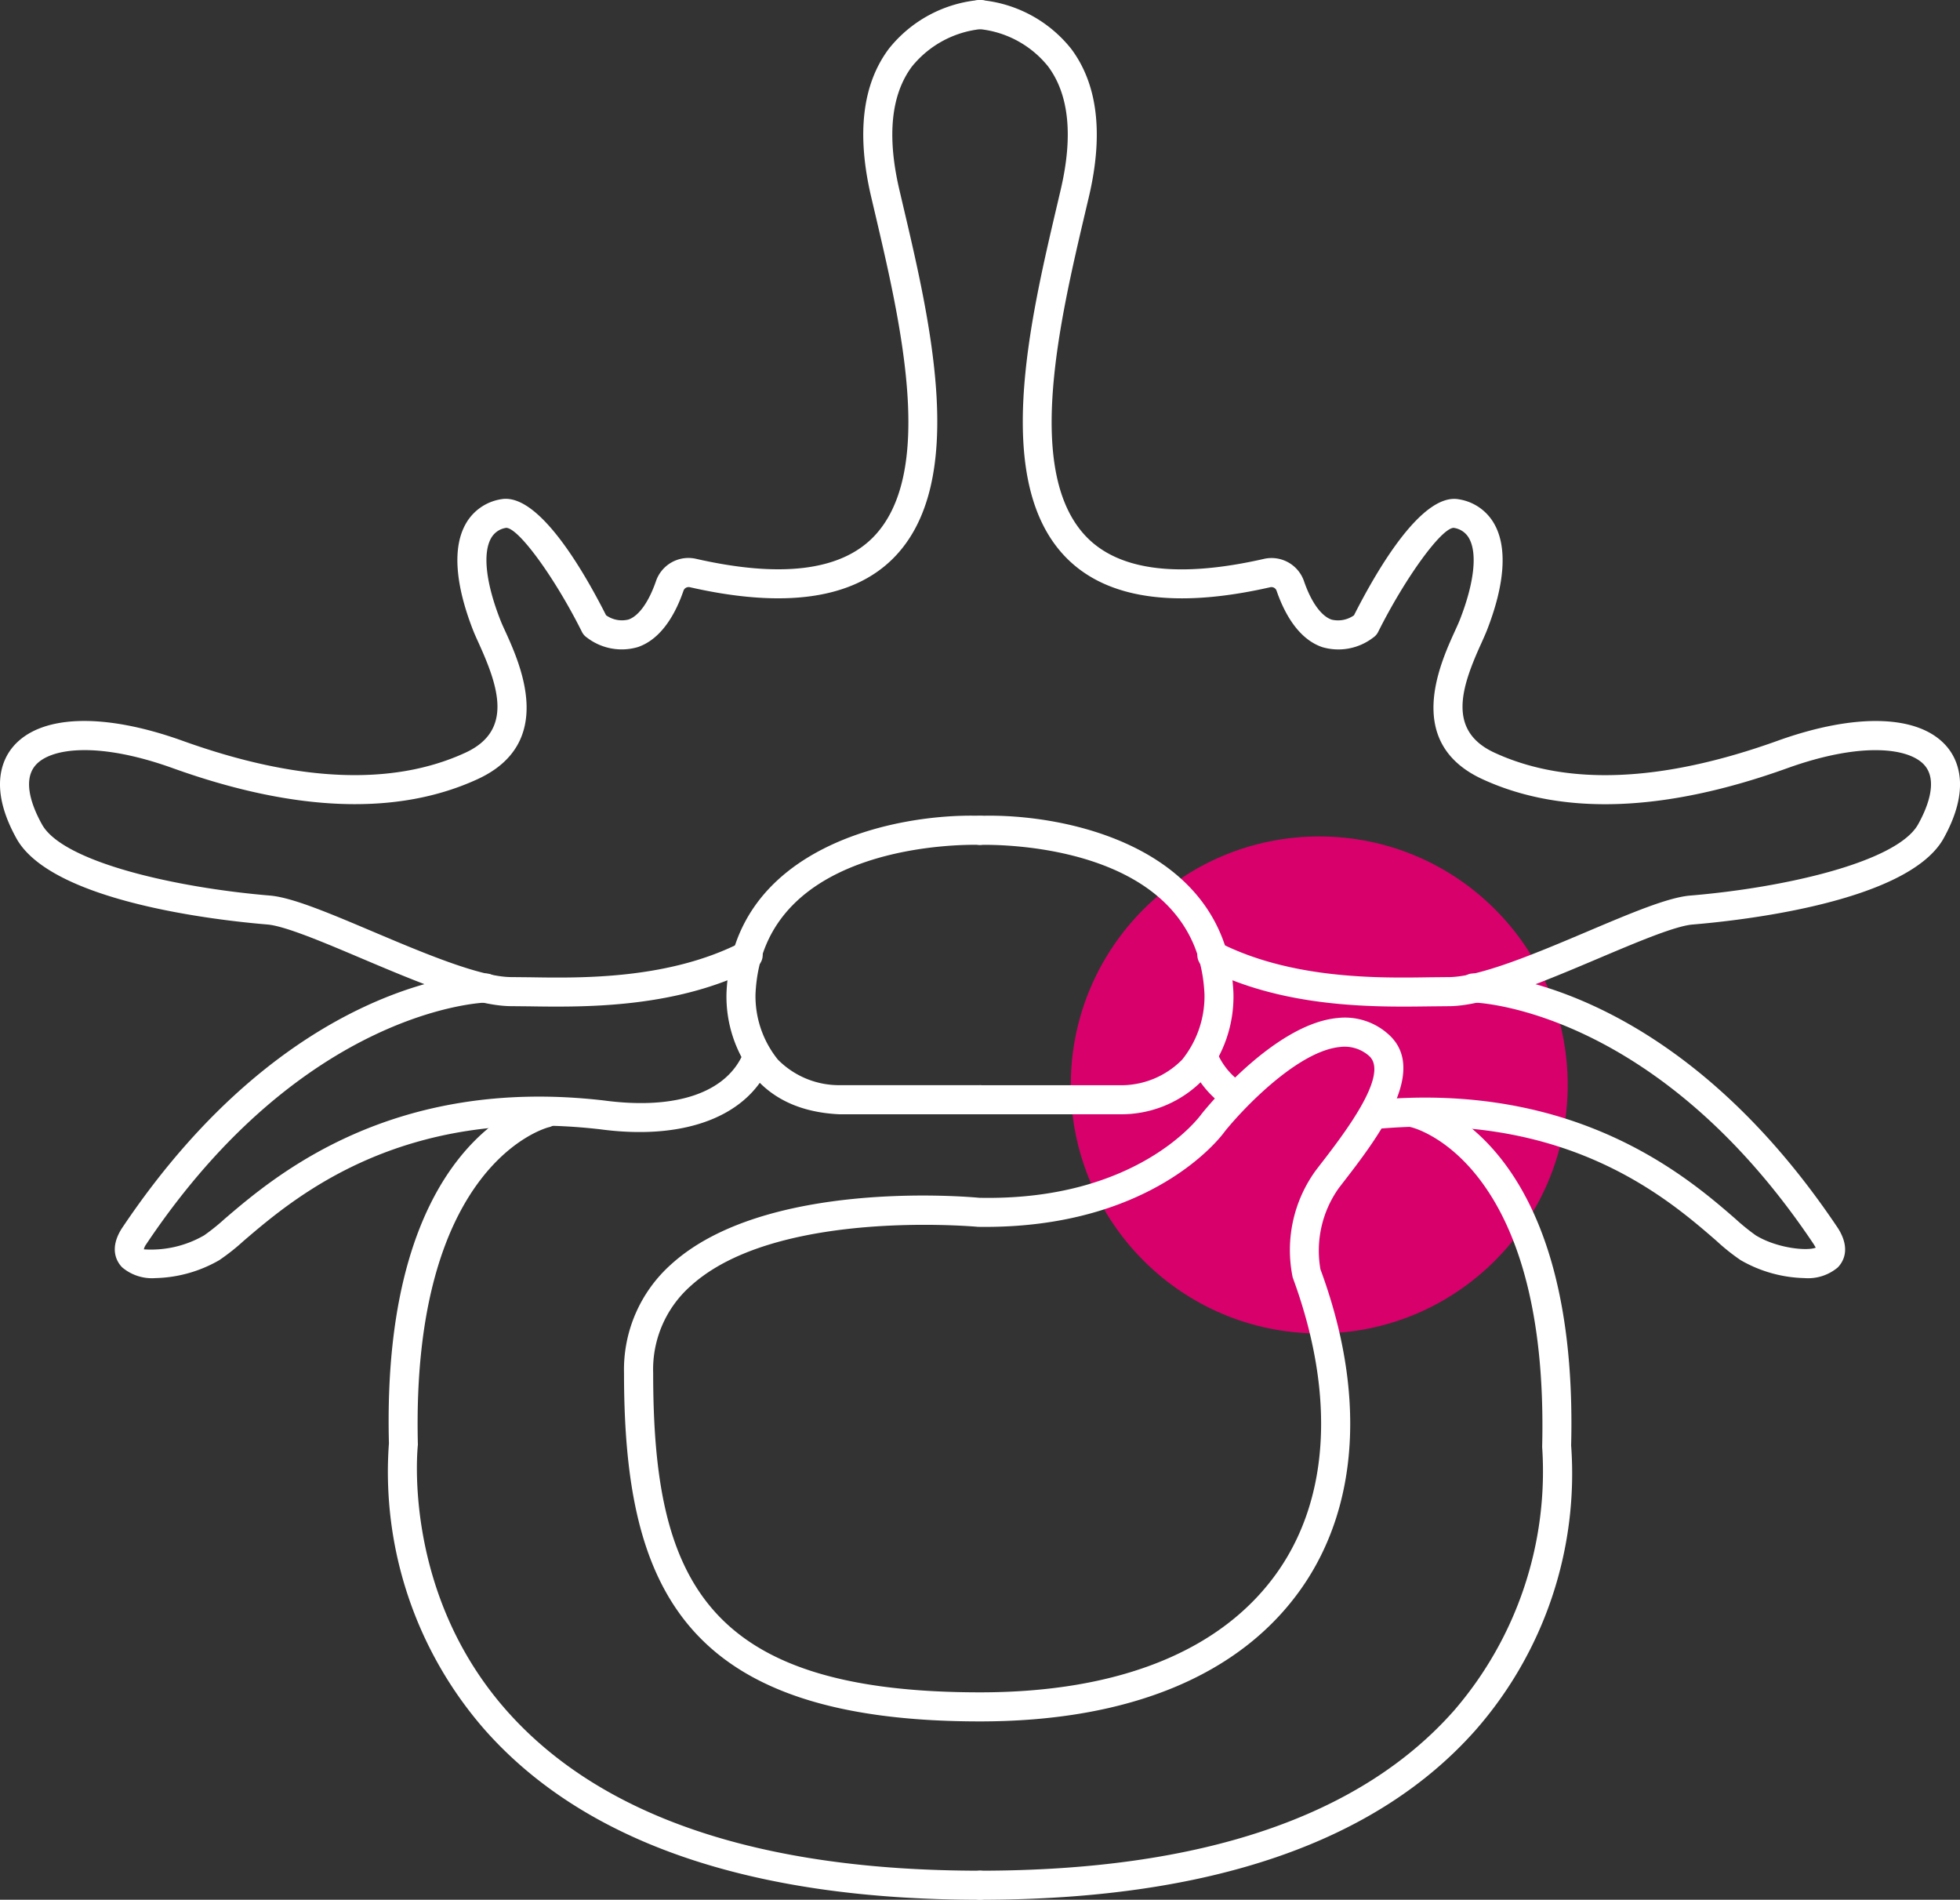
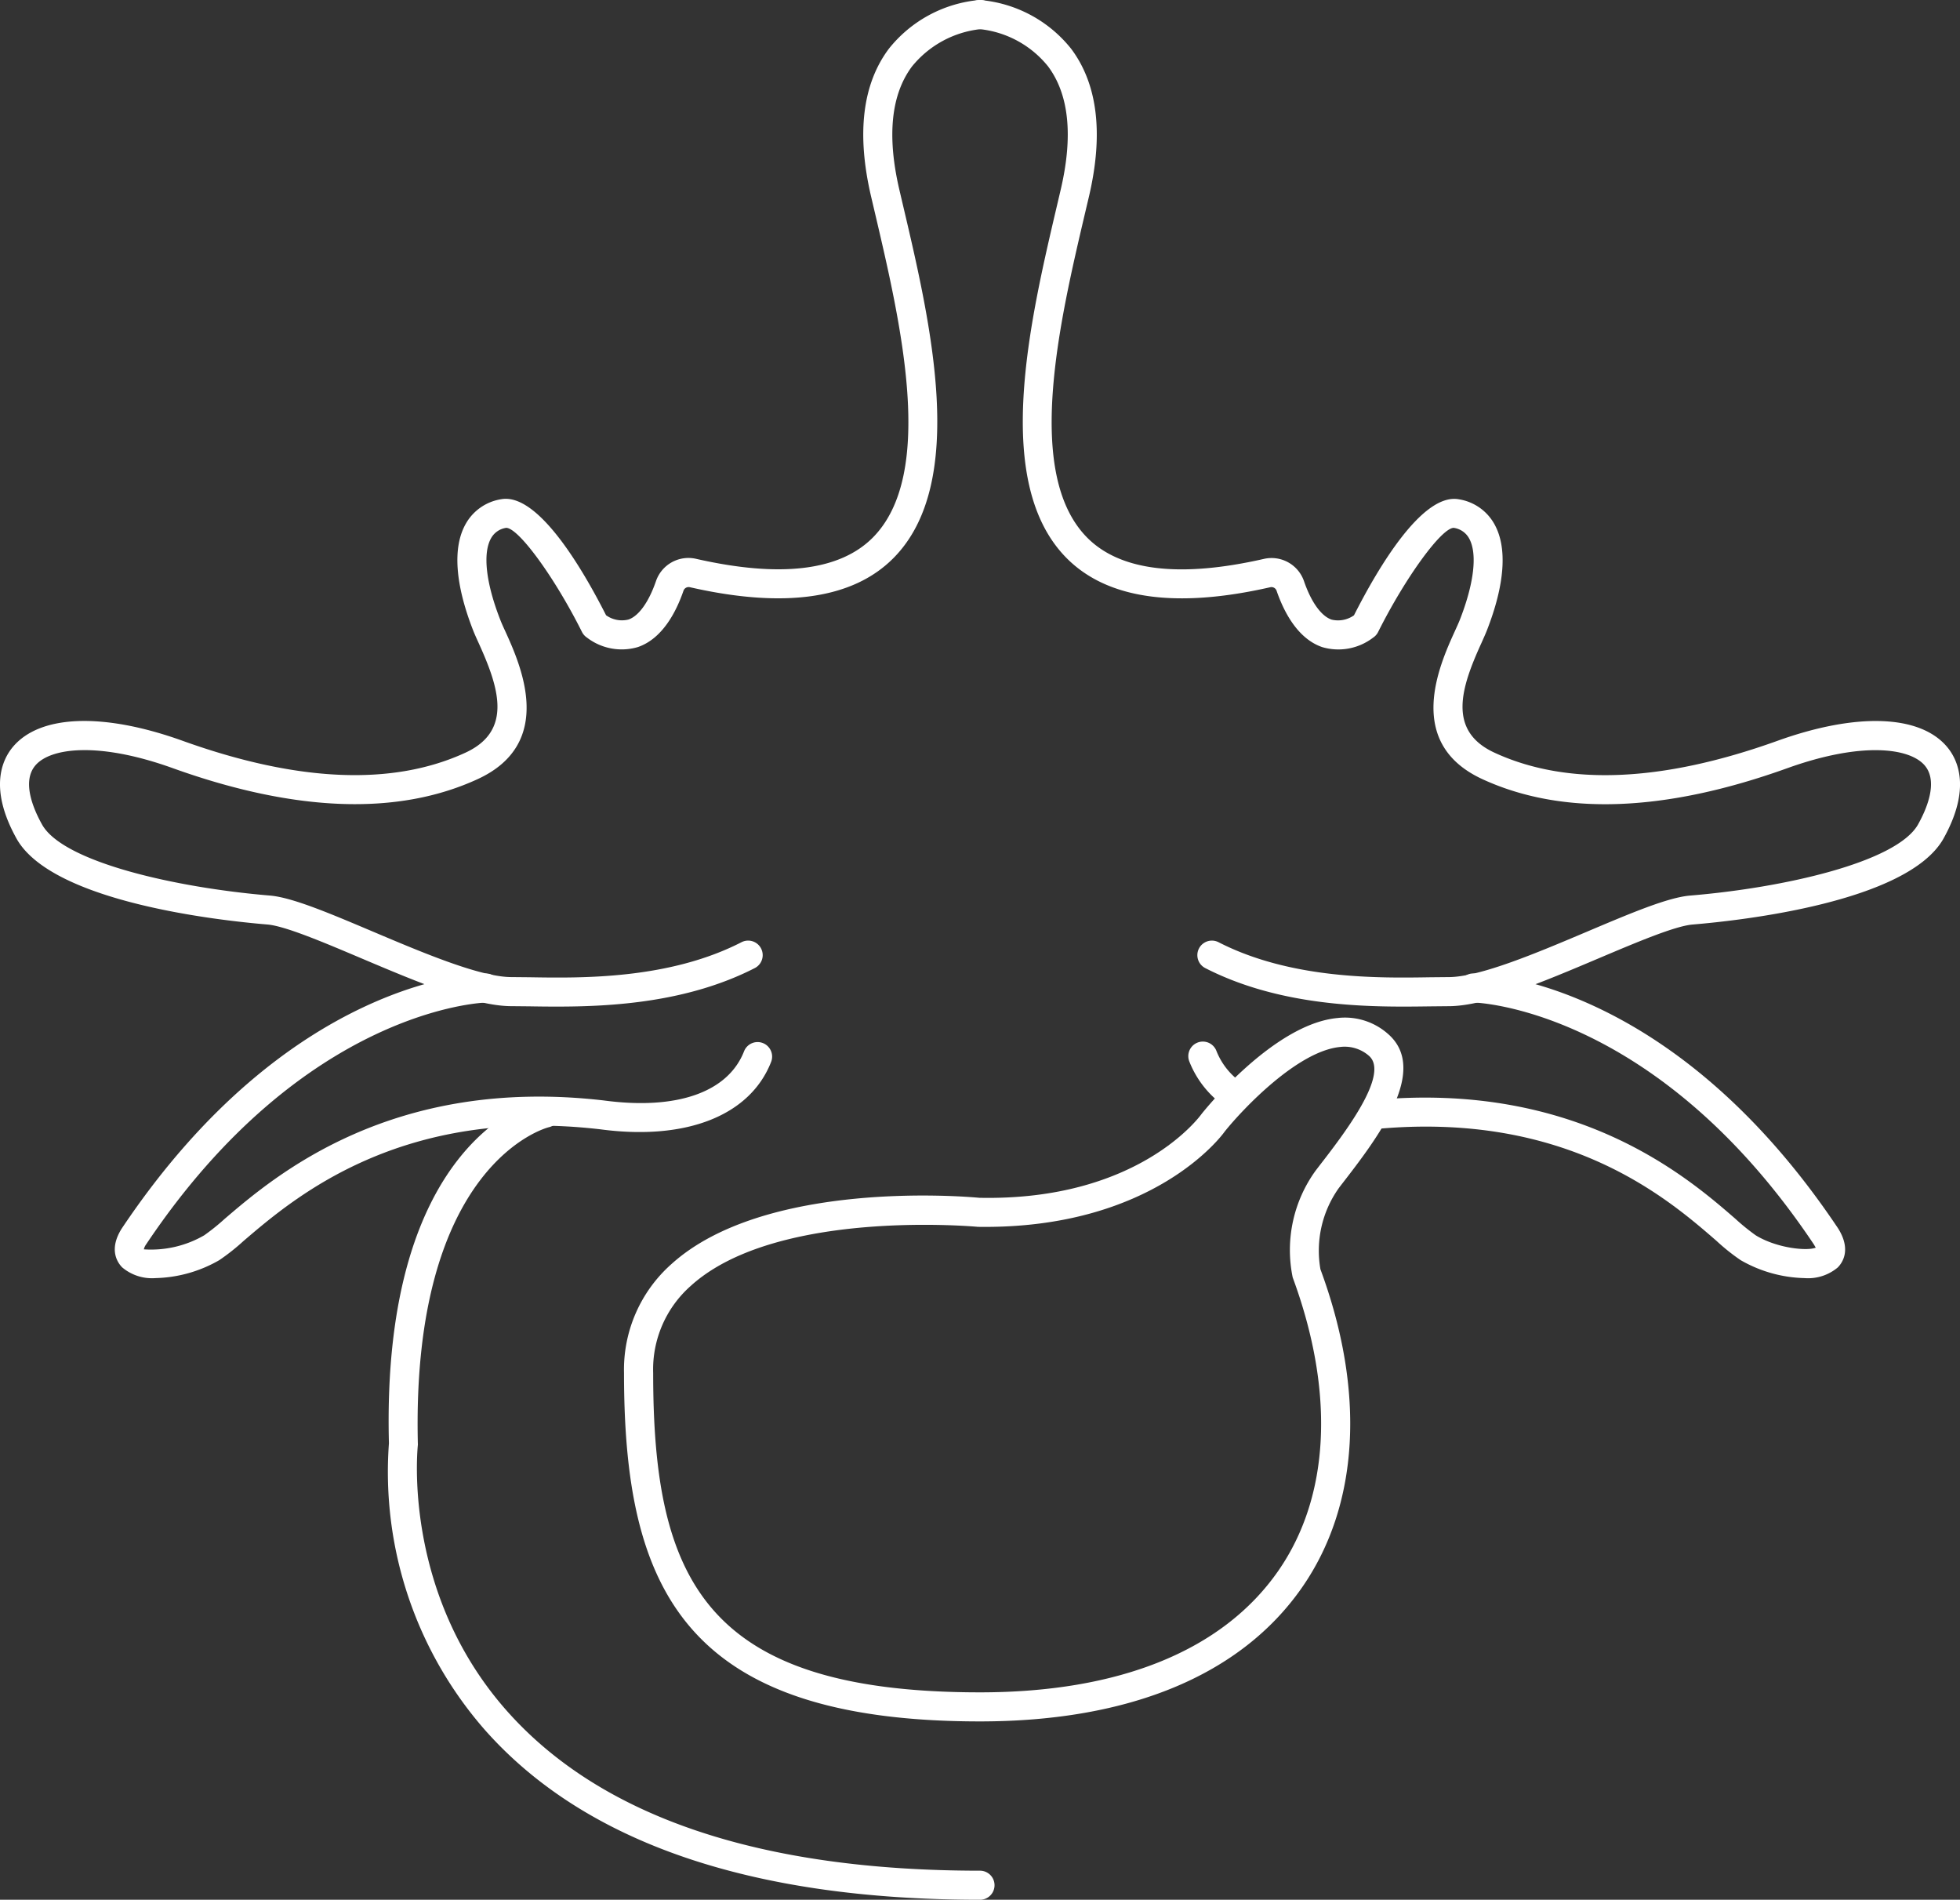
<svg xmlns="http://www.w3.org/2000/svg" width="200.578" height="194.375" viewBox="0 0 200.578 194.375">
  <rect x="0" y="0" width="200.578" height="194.375" fill="#333333" stroke="none" />
  <g id="hernie-discale" transform="translate(-140.43 -3608.489)">
    <g id="Group_173" data-name="Group 173" transform="translate(250.01 3694.071)">
-       <circle id="Ellipse_59" data-name="Ellipse 59" cx="25.426" cy="25.426" r="25.426" fill="#d8006b" />
-     </g>
+       </g>
    <g id="Group_174" data-name="Group 174" transform="translate(140.43 3608.489)">
      <path id="Path_328" data-name="Path 328" d="M262.089,630.814c-1.008,0-1.945-.012-2.8-.027l-1.835-.018c-3.8,0-9.7-2.5-15.4-4.913-3.819-1.618-7.766-3.289-9.565-3.441-5.062-.419-21.87-2.29-25.62-8.685-2.944-5.214-1.529-8.188-.422-9.5,2.775-3.292,9.262-3.518,17.349-.615,11.787,4.238,21.531,4.646,28.963,1.213,4.9-2.263,3.355-6.769,1.353-11.189-.229-.5-.422-.931-.562-1.282-1.859-4.741-2.13-8.515-.785-10.912a5.053,5.053,0,0,1,3.658-2.546c3.715-.648,8.239,6.98,10.716,11.873a2.783,2.783,0,0,0,2.29.44c1.056-.36,2.079-1.788,2.814-3.92a3.512,3.512,0,0,1,4.119-2.29c8.613,1.957,14.69,1.225,18.069-2.171,6.5-6.54,2.852-22.021.2-33.326l-.378-1.609c-1.49-6.4-.88-11.469,1.82-15.077a13.354,13.354,0,0,1,9.25-4.994,1.448,1.448,0,0,1,1.567,1.395A1.491,1.491,0,0,1,305.5,530.8a10.485,10.485,0,0,0-7.064,3.837c-2.133,2.87-2.564,7.106-1.285,12.59l.375,1.6c2.82,11.983,6.674,28.392-.981,36.1-4.143,4.179-11.153,5.181-20.841,2.974a.56.56,0,0,0-.642.363c-.741,2.156-2.156,4.907-4.667,5.764a5.837,5.837,0,0,1-5.208-.967,1.513,1.513,0,0,1-.514-.58c-2.775-5.55-6.469-10.624-7.748-10.651a2.1,2.1,0,0,0-1.559,1.071c-.868,1.547-.52,4.6.961,8.372.122.313.294.7.5,1.139,1.55,3.418,5.187,11.427-2.814,15.121-8.164,3.762-18.666,3.391-31.215-1.115-7.575-2.724-12.528-2.1-14.068-.271-1.419,1.68-.155,4.542.726,6.1,2.228,3.8,13.634,6.4,23.285,7.206,2.275.19,6.076,1.8,10.481,3.664,5.178,2.192,11.046,4.678,14.244,4.678l1.877.018c5.354.092,14.273.214,21.682-3.6a1.488,1.488,0,0,1,1.359,2.647C275.53,630.38,267.728,630.814,262.089,630.814Z" transform="translate(-205.117 -527.823)" fill="#fff" />
    </g>
    <g id="Group_175" data-name="Group 175" transform="translate(152.178 3708.092)">
      <path id="Path_329" data-name="Path 329" d="M213.234,592.479a4.73,4.73,0,0,1-3.414-1.1c-.467-.476-1.407-1.808-.048-3.965,17.15-25.626,36.438-26.1,37.252-26.1h.015a1.487,1.487,0,0,1,.018,2.974c-.184,0-18.6.553-34.79,24.749a1.337,1.337,0,0,0-.226.5,10.865,10.865,0,0,0,6.172-1.434,21.589,21.589,0,0,0,2.082-1.672c5.122-4.384,17.114-14.66,38.853-12.123,7.445.991,12.673-.842,14.315-5.035a1.487,1.487,0,1,1,2.769,1.086c-2.15,5.49-8.676,8.066-17.453,6.9-20.424-2.376-31.313,6.951-36.551,11.433a21.889,21.889,0,0,1-2.463,1.948A13.7,13.7,0,0,1,213.234,592.479Z" transform="translate(-209.067 -561.312)" fill="#fff" />
    </g>
    <g id="Group_176" data-name="Group 176" transform="translate(214.766 3691.947)">
-       <path id="Path_330" data-name="Path 330" d="M256.063,586.436H241.7c-3.679-.167-6.531-1.38-8.545-3.614a13.23,13.23,0,0,1-3.034-8.827c.666-14.964,17.307-18.372,25.992-18.1a1.484,1.484,0,0,1,1.44,1.532,1.52,1.52,0,0,1-1.535,1.44c-.916-.018-22.227-.512-22.929,15.273a10.344,10.344,0,0,0,2.29,6.7,8.8,8.8,0,0,0,6.386,2.615h14.3a1.487,1.487,0,1,1,0,2.974Z" transform="translate(-230.11 -555.884)" fill="#fff" />
-     </g>
+       </g>
    <g id="Group_177" data-name="Group 177" transform="translate(180.096 3720.883)">
      <path id="Path_331" data-name="Path 331" d="M279.076,647.594c-23.4,0-40.435-5.839-50.646-17.352a40.07,40.07,0,0,1-9.842-29.35c-.809-31.325,15.044-35.1,15.719-35.245a1.487,1.487,0,0,1,.637,2.906c-.164.039-14.122,3.626-13.393,32.479-.03.363-1.63,15.16,9.14,27.274,9.625,10.826,25.9,16.314,48.385,16.314a1.487,1.487,0,1,1,0,2.974Z" transform="translate(-218.453 -565.612)" fill="#fff" />
    </g>
    <g id="Group_178" data-name="Group 178" transform="translate(239.232 3608.491)">
      <path id="Path_332" data-name="Path 332" d="M283.134,630.813c-5.633,0-13.435-.431-20.284-3.953a1.488,1.488,0,0,1,1.359-2.647c7.412,3.81,16.349,3.688,21.679,3.6l1.88-.018c3.2,0,9.068-2.486,14.25-4.681,4.4-1.862,8.2-3.471,10.472-3.661,9.651-.8,21.058-3.408,23.3-7.227.868-1.535,2.132-4.4.72-6.076-1.544-1.829-6.493-2.454-14.074.271-12.545,4.509-23.047,4.881-31.212,1.115-8-3.7-4.366-11.707-2.811-15.127.2-.44.375-.821.5-1.133,1.481-3.771,1.829-6.823.961-8.372a2.12,2.12,0,0,0-1.582-1.074c-1.258.03-4.949,5.1-7.727,10.654a1.489,1.489,0,0,1-.515.58,5.838,5.838,0,0,1-5.208.967c-2.513-.86-3.926-3.608-4.667-5.764a.555.555,0,0,0-.642-.363c-9.7,2.207-16.694,1.2-20.841-2.974-7.656-7.706-3.8-24.112-.987-36.093l.378-1.612c1.288-5.5.848-9.75-1.3-12.617a10.356,10.356,0,0,0-7.04-3.81,1.483,1.483,0,0,1-1.4-1.567,1.446,1.446,0,0,1,1.567-1.4,13.354,13.354,0,0,1,9.25,4.994c2.7,3.608,3.313,8.679,1.82,15.077l-.381,1.615c-2.656,11.3-6.29,26.78.2,33.32,3.379,3.4,9.464,4.128,18.069,2.171a3.512,3.512,0,0,1,4.116,2.29c.732,2.13,1.761,3.56,2.817,3.92a2.818,2.818,0,0,0,2.293-.44c2.478-4.893,7-12.528,10.713-11.873a5.054,5.054,0,0,1,3.658,2.546c1.344,2.4,1.074,6.172-.785,10.912-.14.351-.333.782-.556,1.279-2.011,4.42-3.56,8.929,1.35,11.192,7.424,3.429,17.167,3.022,28.957-1.214,8.087-2.906,14.58-2.677,17.352.615,1.106,1.309,2.522,4.283-.41,9.476-3.762,6.415-20.57,8.286-25.635,8.706-1.793.152-5.74,1.823-9.556,3.438-5.708,2.418-11.611,4.916-15.41,4.916l-1.835.018C285.082,630.8,284.142,630.813,283.134,630.813Z" transform="translate(-238.336 -527.824)" fill="#fff" />
    </g>
    <g id="Group_179" data-name="Group 179" transform="translate(262.035 3715.058)">
      <path id="Path_333" data-name="Path 333" d="M250.708,570.632a1.467,1.467,0,0,1-.845-.262,10.119,10.119,0,0,1-3.757-4.685,1.488,1.488,0,1,1,2.772-1.083,7.135,7.135,0,0,0,2.674,3.319,1.486,1.486,0,0,1-.845,2.71Z" transform="translate(-246.003 -563.654)" fill="#fff" />
    </g>
    <g id="Group_180" data-name="Group 180" transform="translate(279.547 3708.074)">
      <path id="Path_334" data-name="Path 334" d="M297.433,592.491a13.686,13.686,0,0,1-6.531-1.838,21.064,21.064,0,0,1-2.483-1.984c-4.97-4.31-15.294-13.286-34.9-11.427a1.486,1.486,0,1,1-.277-2.959C274.1,572.3,285.5,582.2,290.366,586.424a21.97,21.97,0,0,0,2.085,1.692c2.159,1.321,5.258,1.627,6.142,1.258-.048-.062-.11-.19-.217-.36-16.168-24.163-34.582-24.713-34.763-24.716a1.487,1.487,0,0,1-1.466-1.5,1.376,1.376,0,0,1,1.5-1.469c.812.006,20.1.476,37.226,26.069,1.38,2.189.443,3.522-.027,4A4.718,4.718,0,0,1,297.433,592.491Z" transform="translate(-251.891 -561.306)" fill="#fff" />
    </g>
    <g id="Group_181" data-name="Group 181" transform="translate(239.23 3691.946)">
-       <path id="Path_335" data-name="Path 335" d="M239.824,586.437a1.487,1.487,0,0,1,0-2.974h14.363a8.76,8.76,0,0,0,6.323-2.615,10.343,10.343,0,0,0,2.287-6.692c-.7-15.8-22.018-15.3-22.929-15.285a1.486,1.486,0,0,1-.1-2.971c8.789-.295,25.329,3.135,25.992,18.113a13.225,13.225,0,0,1-3.031,8.81,11.653,11.653,0,0,1-8.483,3.611Z" transform="translate(-238.336 -555.883)" fill="#fff" />
-     </g>
+       </g>
    <g id="Group_182" data-name="Group 182" transform="translate(239.23 3720.883)">
-       <path id="Path_336" data-name="Path 336" d="M239.823,647.594a1.487,1.487,0,1,1,0-2.974c22.586,0,38.909-5.511,48.51-16.382a37.445,37.445,0,0,0,9.021-26.983c.729-29.323-13.253-32.669-13.393-32.7a1.488,1.488,0,1,1,.628-2.909c.672.146,16.528,3.92,15.731,35.462a39.807,39.807,0,0,1-9.756,29.1C280.374,641.743,263.3,647.594,239.823,647.594Z" transform="translate(-238.336 -565.612)" fill="#fff" />
-     </g>
+       </g>
    <g id="Group_183" data-name="Group 183" transform="translate(204.289 3712.613)">
      <path id="Path_337" data-name="Path 337" d="M263.017,634.836c-30.334,0-36.429-13.643-36.429-35.652a14.426,14.426,0,0,1,4.824-11.115c9.538-8.661,30-6.954,31.518-6.808,16.4.351,22.682-8.468,22.747-8.557.348-.443,7.409-9.223,13.917-9.836a6.647,6.647,0,0,1,5.154,1.606c4.328,3.724-1.127,10.773-4.738,15.436l-.294.384a11.053,11.053,0,0,0-1.859,8.283c4.628,12.51,3.977,24.148-1.9,32.577C289.72,630.1,278.328,634.836,263.017,634.836Zm-5.7-50.809c-6.707,0-17.985.871-23.9,6.249a11.4,11.4,0,0,0-3.846,8.908c0,21.192,5.333,32.678,33.454,32.678,14.294,0,24.844-4.292,30.5-12.406,5.3-7.608,5.833-18.28,1.493-30.046a13.846,13.846,0,0,1,2.353-10.936l.294-.384c2.567-3.313,7.337-9.479,5.151-11.361a3.775,3.775,0,0,0-2.936-.9c-4.357.407-10.008,6.386-11.82,8.655-.238.345-7.308,10.012-25.231,9.75-.036,0-.077,0-.116-.009C262.642,584.22,260.488,584.027,257.312,584.027Z" transform="translate(-226.588 -562.832)" fill="#fff" />
    </g>
  </g>
</svg>